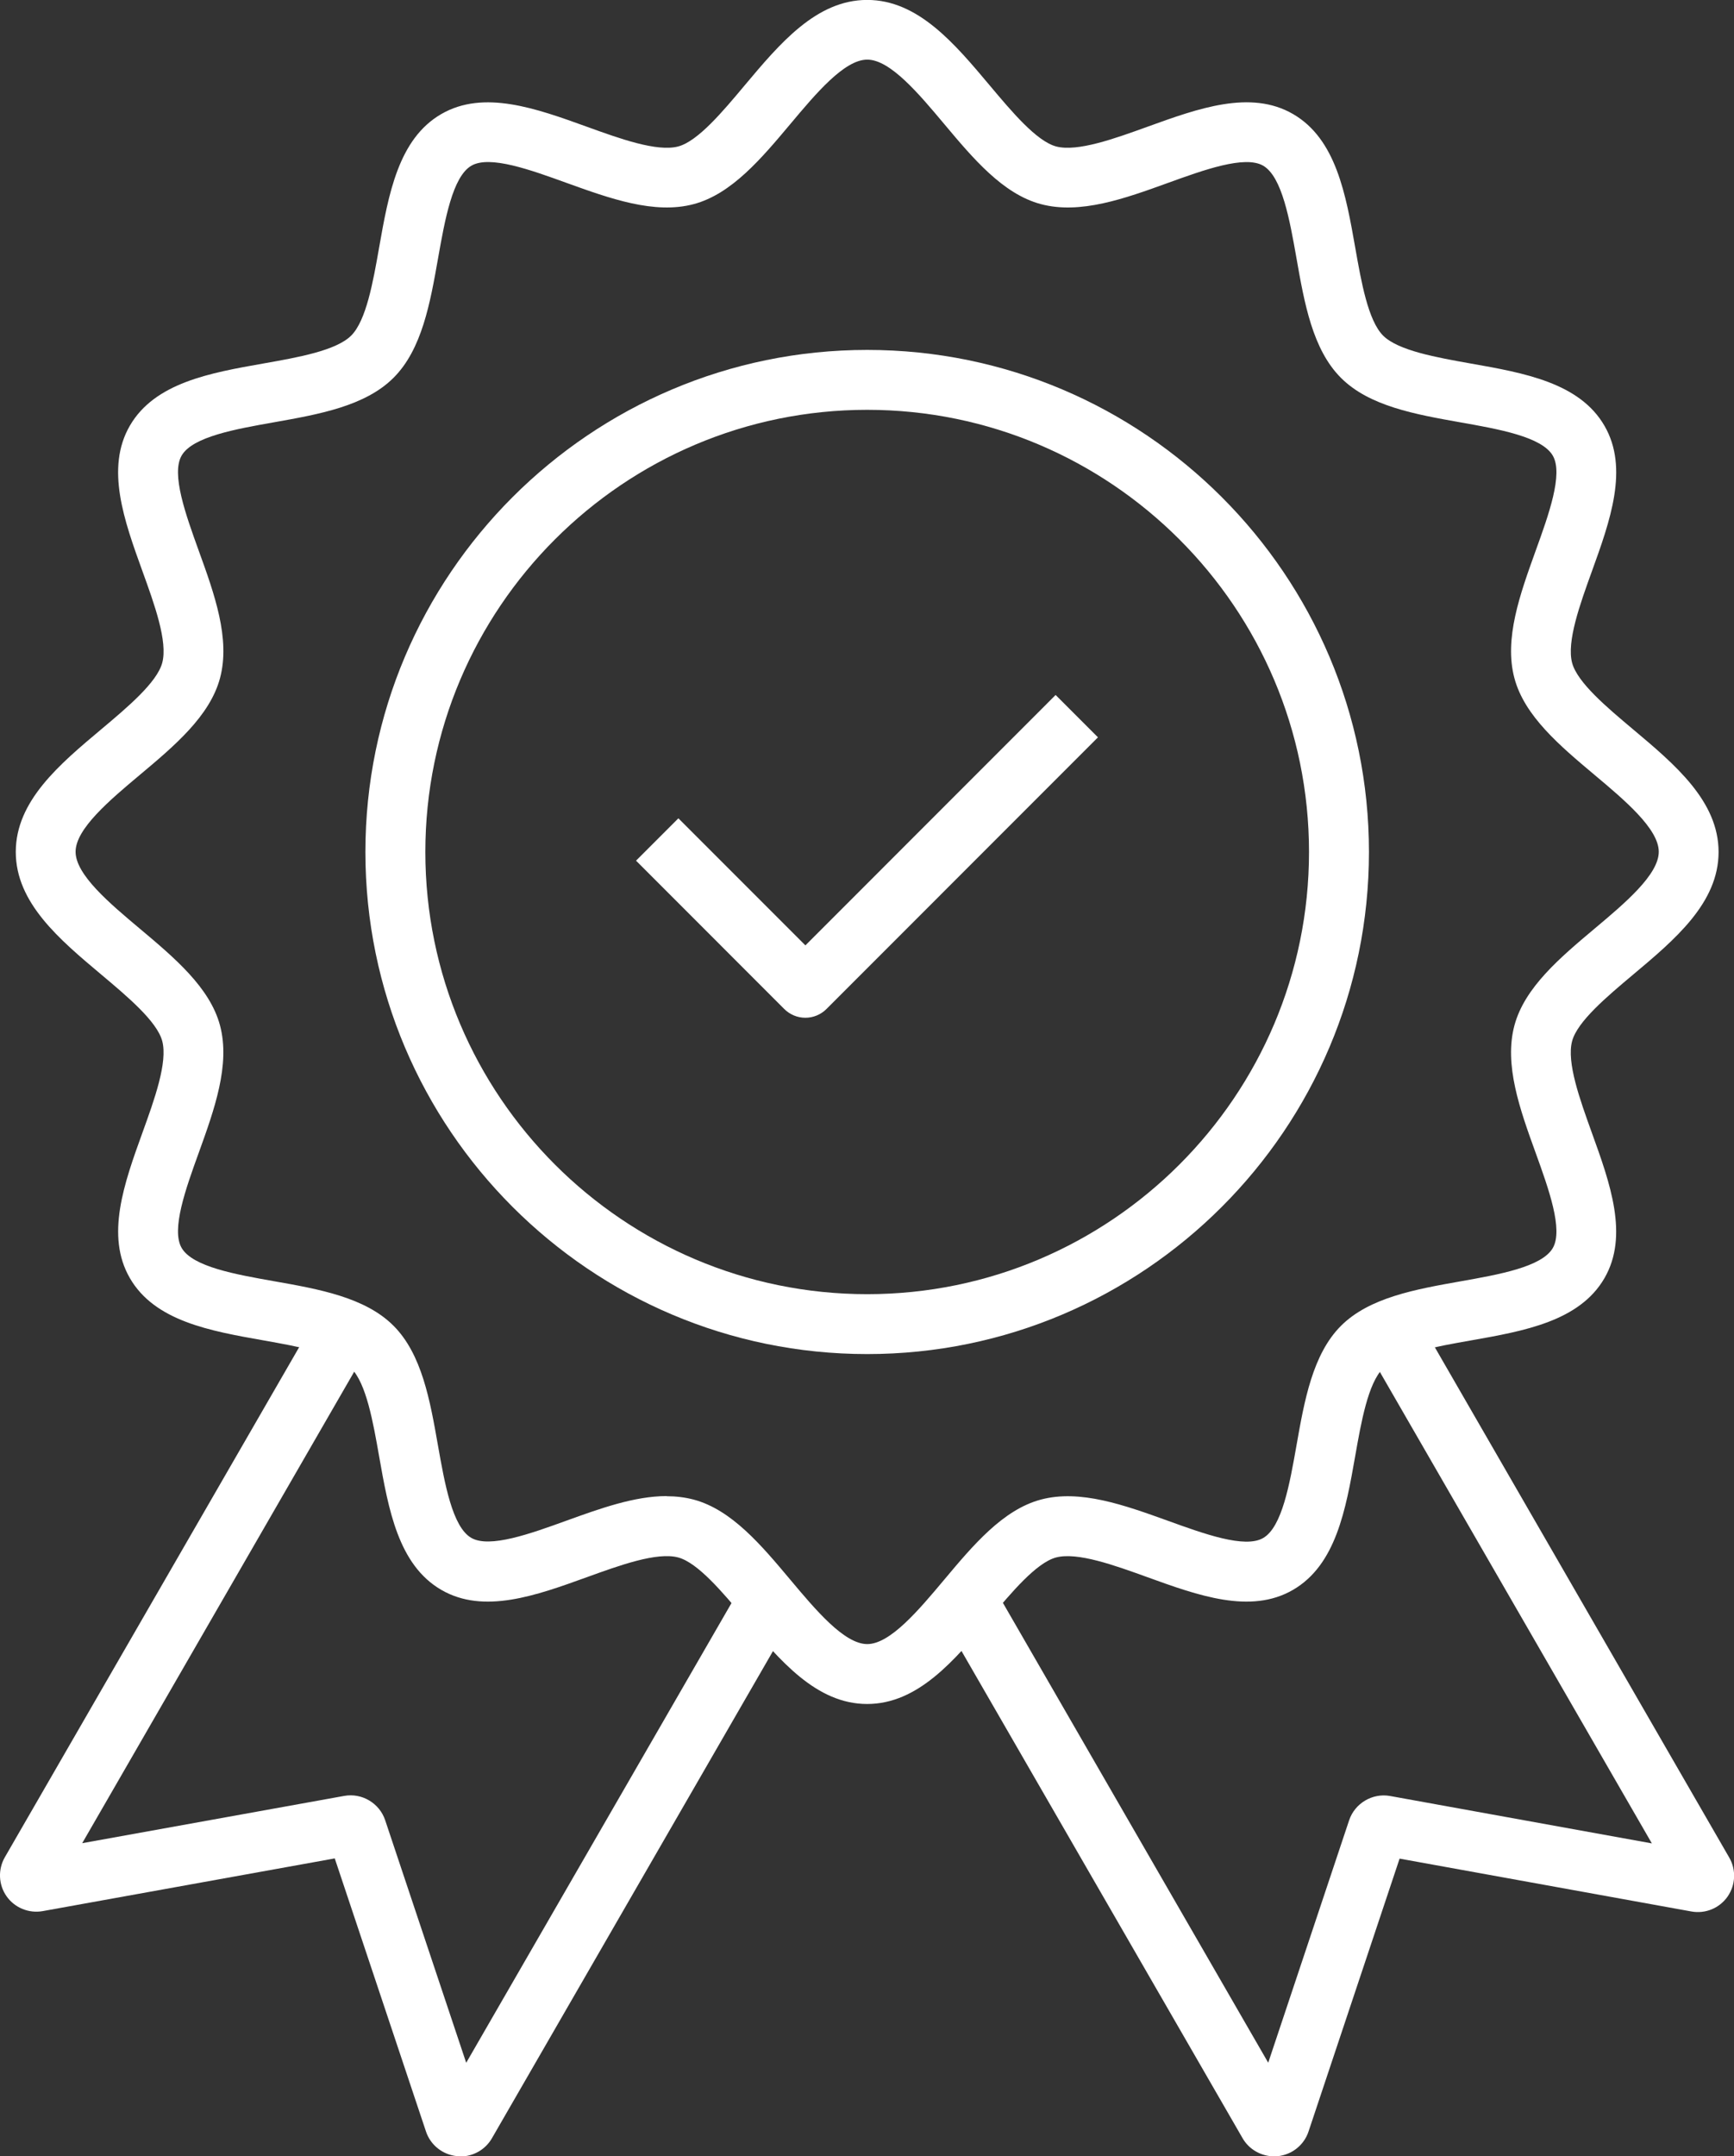
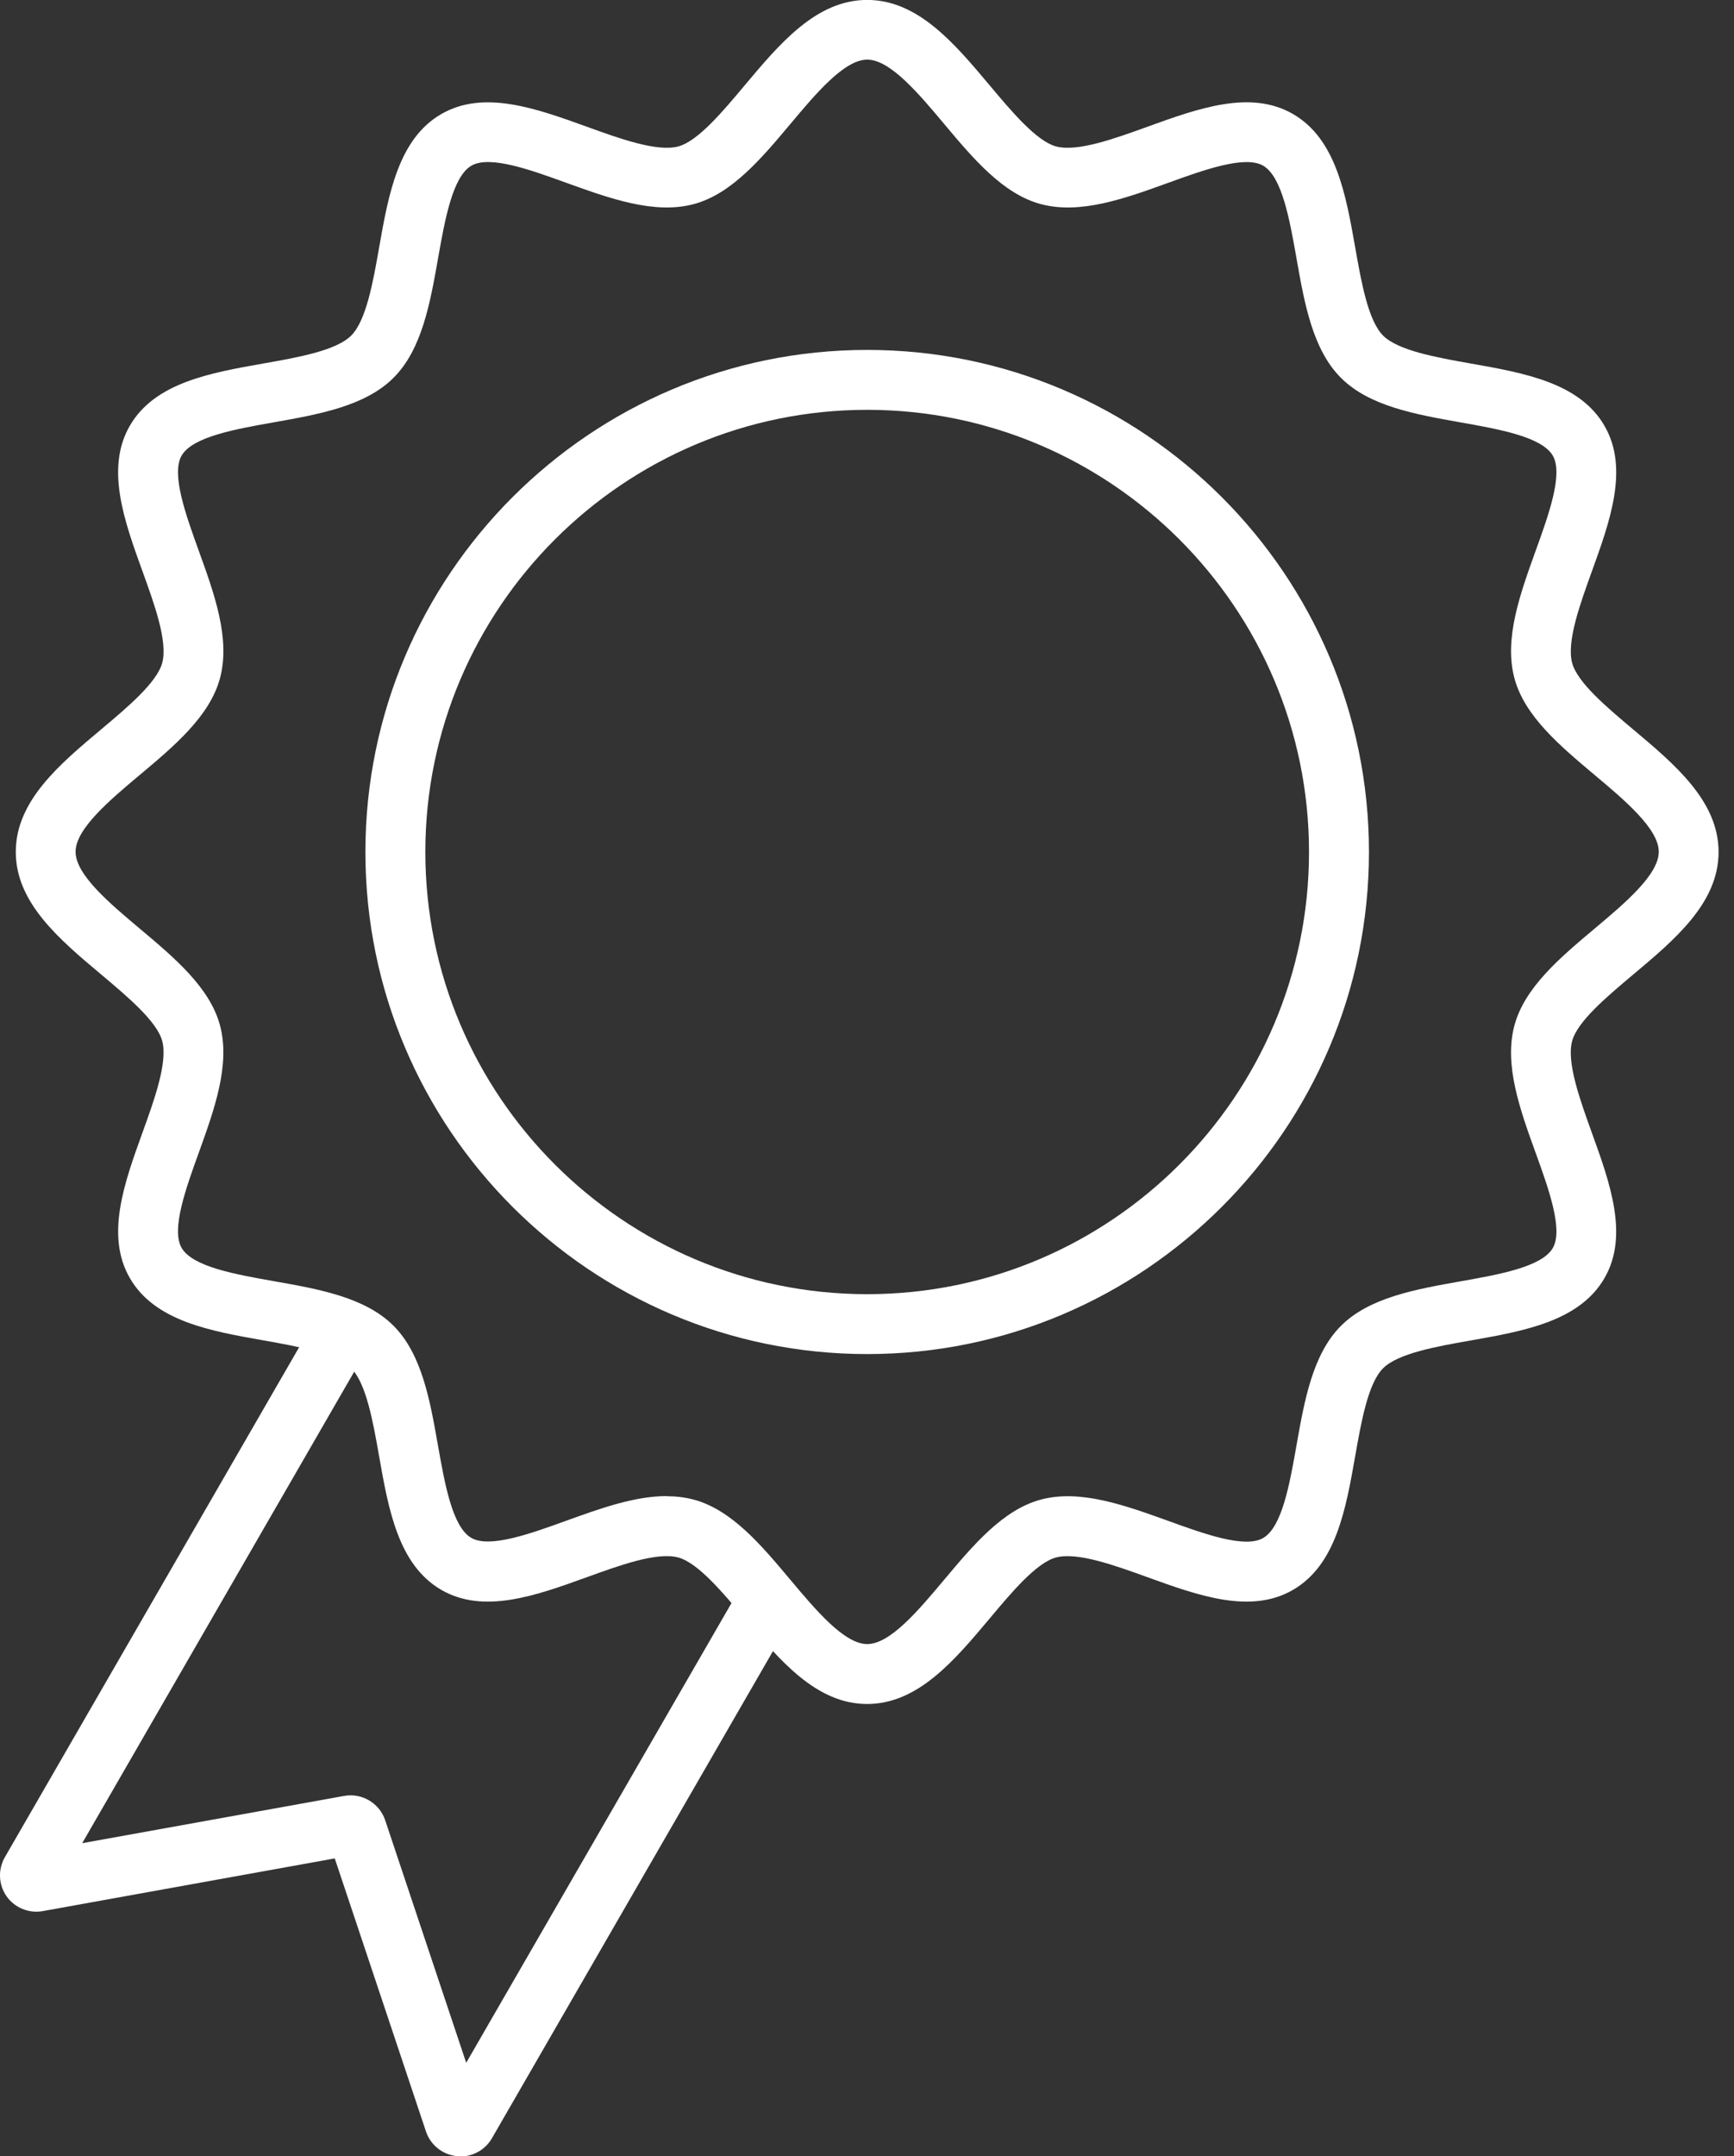
<svg xmlns="http://www.w3.org/2000/svg" id="Ebene_2" viewBox="0 0 246.15 305.96">
  <rect x="0" y="0" width="246.15" height="305.96" fill="#333333" stroke="none" />
  <defs>
    <style>.cls-1{fill:#fff;}</style>
  </defs>
  <g id="Layer_1">
    <g>
      <g>
        <path class="cls-1" d="M123.1,192.13c-39.28,0-71.23-31.96-71.23-71.24S83.83,49.65,123.1,49.65s71.23,31.96,71.23,71.24-31.95,71.24-71.23,71.24Zm0-133.98c-34.59,0-62.72,28.14-62.72,62.74s28.14,62.74,62.72,62.74,62.72-28.14,62.72-62.74-28.14-62.74-62.72-62.74Z" />
        <path class="cls-1" d="M123.1,241.78c-7.22,0-12.41-6.19-17.43-12.17-3.1-3.69-6.61-7.87-9.39-8.62-3.02-.81-8.31,1.11-12.98,2.8-7.19,2.6-14.63,5.29-20.65,1.8-6.11-3.54-7.5-11.4-8.84-19-.85-4.83-1.82-10.31-3.95-12.44-2.13-2.13-7.61-3.1-12.44-3.96-7.6-1.34-15.46-2.73-18.99-8.85-3.48-6.02-.8-13.46,1.8-20.65,1.69-4.67,3.6-9.96,2.8-12.98-.75-2.79-4.93-6.3-8.62-9.4-5.98-5.02-12.17-10.21-12.17-17.43s6.18-12.41,12.17-17.43c3.69-3.1,7.87-6.61,8.62-9.4,.81-3.02-1.11-8.31-2.8-12.98-2.6-7.19-5.29-14.63-1.8-20.66,3.54-6.11,11.39-7.5,18.99-8.84,4.83-.85,10.31-1.82,12.44-3.96s3.1-7.61,3.95-12.44c1.34-7.6,2.73-15.46,8.84-18.99,6.02-3.48,13.46-.8,20.65,1.8,4.67,1.69,9.96,3.6,12.98,2.8,2.79-.75,6.3-4.93,9.39-8.62,5.02-5.98,10.21-12.17,17.43-12.17s12.41,6.19,17.43,12.17c3.1,3.69,6.61,7.87,9.39,8.62,3.02,.8,8.31-1.11,12.98-2.8,7.19-2.6,14.63-5.29,20.65-1.8,6.11,3.54,7.5,11.4,8.84,19,.85,4.83,1.82,10.31,3.95,12.44,2.13,2.13,7.61,3.1,12.44,3.96,7.6,1.34,15.46,2.73,18.99,8.85,3.48,6.02,.8,13.46-1.8,20.65-1.69,4.67-3.6,9.97-2.8,12.98,.75,2.79,4.93,6.3,8.62,9.4,5.98,5.02,12.17,10.21,12.17,17.43s-6.18,12.41-12.17,17.43c-3.69,3.1-7.87,6.61-8.62,9.4-.81,3.02,1.11,8.31,2.79,12.98,2.6,7.19,5.29,14.63,1.8,20.66-3.54,6.11-11.39,7.5-18.99,8.84-4.83,.85-10.31,1.82-12.44,3.95-2.13,2.13-3.1,7.61-3.95,12.44-1.34,7.6-2.73,15.46-8.84,19-6.02,3.49-13.46,.8-20.65-1.8-4.67-1.69-9.96-3.6-12.98-2.8-2.79,.75-6.3,4.93-9.39,8.62-5.02,5.98-10.21,12.17-17.43,12.17Zm-28.46-29.48c1.31,0,2.59,.15,3.84,.48,5.38,1.44,9.62,6.49,13.71,11.37,3.59,4.28,7.66,9.13,10.92,9.13s7.33-4.85,10.92-9.13c4.09-4.88,8.33-9.93,13.71-11.37,5.59-1.5,11.93,.8,18.07,3.01,5.11,1.85,10.91,3.95,13.5,2.44,2.69-1.55,3.77-7.7,4.73-13.12,1.12-6.37,2.29-12.95,6.31-16.98,4.03-4.03,10.61-5.19,16.97-6.32,5.42-.96,11.56-2.04,13.11-4.73,1.5-2.6-.59-8.39-2.44-13.51-2.22-6.13-4.51-12.48-3.01-18.07,1.44-5.38,6.48-9.62,11.36-13.72,4.28-3.59,9.13-7.66,9.13-10.92s-4.85-7.33-9.13-10.92c-4.88-4.1-9.93-8.33-11.36-13.71-1.5-5.59,.8-11.93,3.01-18.07,1.85-5.11,3.94-10.91,2.44-13.5-1.55-2.69-7.69-3.77-13.11-4.73-6.37-1.13-12.95-2.29-16.97-6.32-4.03-4.03-5.19-10.61-6.31-16.98-.96-5.42-2.04-11.56-4.73-13.12-2.59-1.5-8.39,.59-13.5,2.44-6.13,2.22-12.47,4.51-18.07,3.01-5.38-1.44-9.62-6.49-13.71-11.37-3.59-4.28-7.66-9.13-10.92-9.13s-7.32,4.85-10.91,9.13c-4.1,4.88-8.33,9.93-13.71,11.37-5.59,1.5-11.93-.8-18.07-3.01-5.11-1.85-10.9-3.95-13.5-2.44-2.68,1.55-3.77,7.7-4.73,13.11-1.12,6.37-2.29,12.95-6.32,16.98-4.03,4.03-10.61,5.19-16.98,6.32-5.42,.96-11.56,2.04-13.11,4.73-1.5,2.6,.59,8.39,2.44,13.51,2.22,6.13,4.51,12.48,3.01,18.07-1.44,5.38-6.49,9.62-11.37,13.71-4.28,3.59-9.13,7.66-9.13,10.92s4.85,7.33,9.13,10.92c4.88,4.1,9.93,8.33,11.37,13.71,1.49,5.59-.8,11.93-3.01,18.06-1.85,5.11-3.94,10.91-2.44,13.51,1.55,2.69,7.69,3.77,13.11,4.73,6.37,1.12,12.95,2.29,16.97,6.32,4.03,4.03,5.19,10.61,6.31,16.98,.96,5.42,2.04,11.56,4.73,13.12,2.6,1.5,8.39-.59,13.5-2.44,4.77-1.72,9.66-3.49,14.23-3.49Z" />
        <g>
          <path class="cls-1" d="M65.35,305.96c-.17,0-.34,0-.51-.03-2.01-.2-3.73-1.57-4.37-3.49l-12.95-38.75-41.46,7.48c-1.96,.35-3.98-.47-5.13-2.11-1.15-1.63-1.24-3.81-.24-5.54l42.91-74.33,7.37,4.25L11.67,261.53l37.2-6.71c2.51-.45,4.99,1.03,5.8,3.43l11.51,34.44,39.16-67.83,7.37,4.25-42.88,74.29c-.92,1.6-2.64,2.58-4.46,2.58Z" />
-           <path class="cls-1" d="M180.85,305.96c-1.82,0-3.54-.97-4.46-2.57l-42.88-74.29,7.37-4.25,39.15,67.83,11.49-34.41c.81-2.41,3.31-3.88,5.79-3.44l37.18,6.73-39.29-68.07,7.37-4.25,42.91,74.34c1,1.73,.9,3.9-.25,5.54-1.15,1.64-3.16,2.46-5.13,2.1l-41.42-7.5-12.93,38.73c-.64,1.92-2.36,3.29-4.37,3.49-.17,.02-.34,.03-.52,.03Zm57.25-38.14s0,0,0,0h0Zm3.5-4.98h0Z" />
        </g>
      </g>
-       <path class="cls-1" d="M114.33,144.41c-1.13,0-2.21-.45-3.01-1.25l-21.03-21.04,6.01-6.01,18.03,18.03,35.52-35.53,6.01,6.01-38.53,38.54c-.8,.8-1.88,1.25-3.01,1.25Z" />
    </g>
  </g>
</svg>